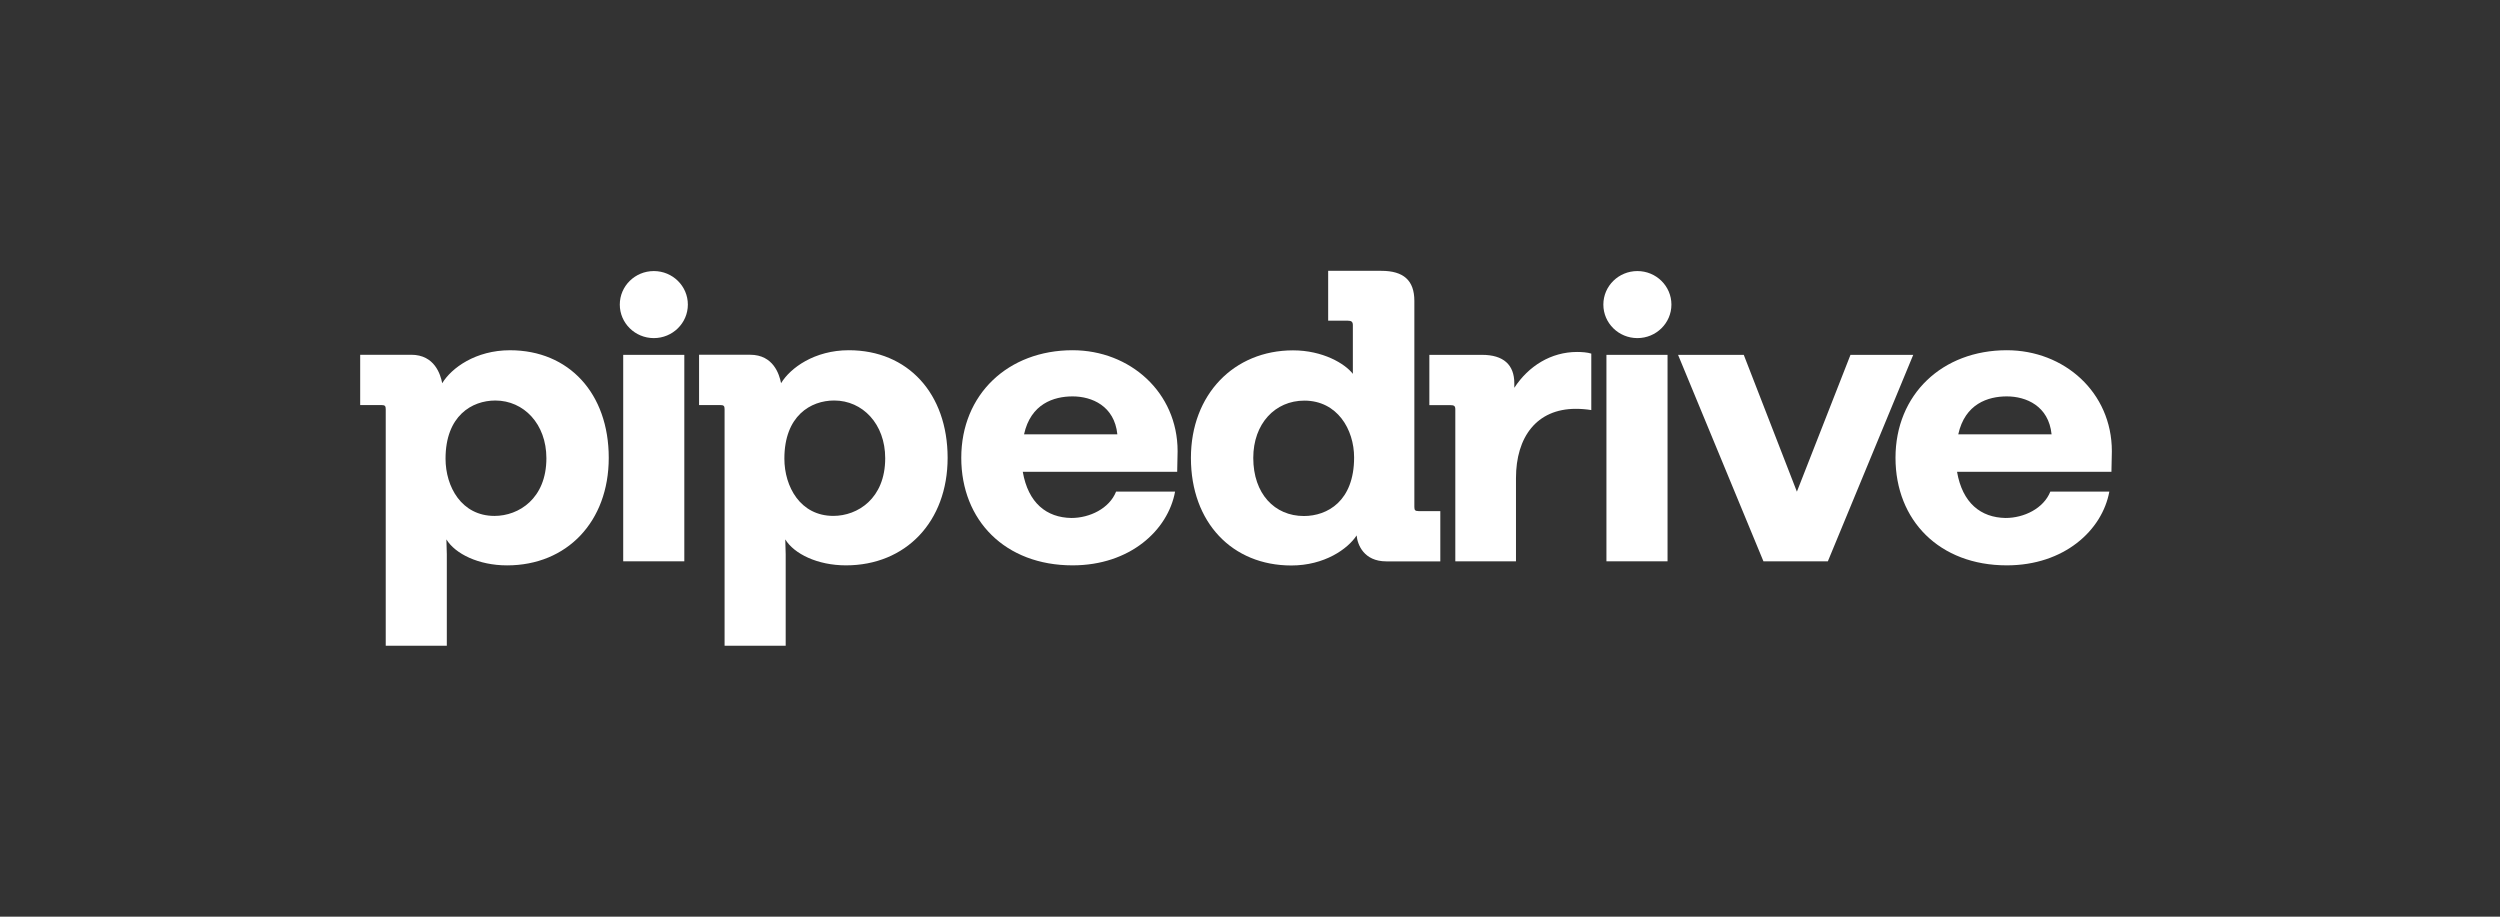
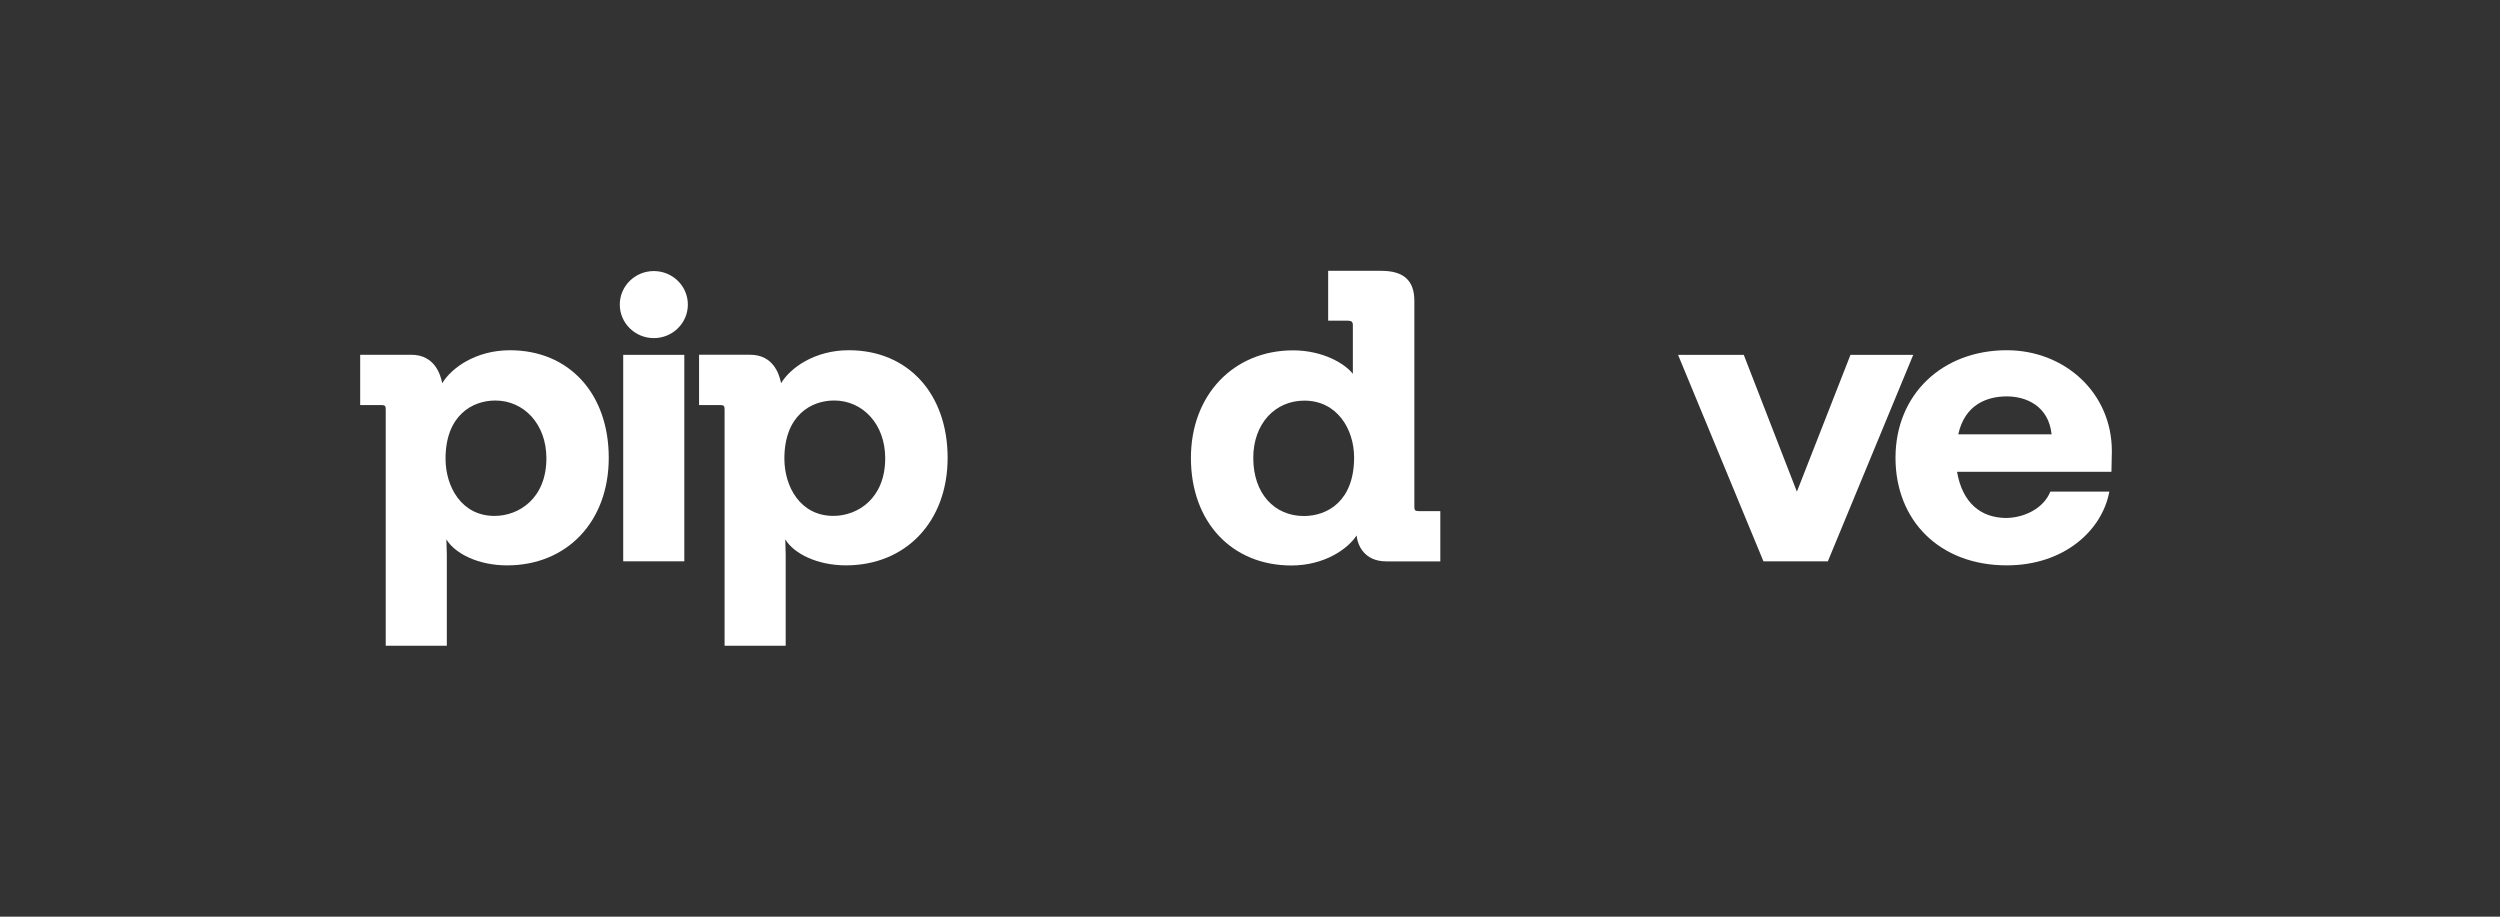
<svg xmlns="http://www.w3.org/2000/svg" width="120" height="44" viewBox="0 0 120 44" fill="none">
  <rect x="0" y="0" width="120" height="44" fill="#333333" stroke="none" />
  <g clip-path="url(#clip0_785_1629)">
    <path fill-rule="evenodd" clip-rule="evenodd" d="M31.384 16.229C32.286 16.229 33.017 15.508 33.017 14.62C33.017 13.731 32.286 13.011 31.384 13.011C30.481 13.011 29.75 13.731 29.75 14.62C29.75 15.508 30.481 16.229 31.384 16.229Z" fill="white" />
    <path fill-rule="evenodd" clip-rule="evenodd" d="M32.847 17.033H29.914V26.943H32.847V17.033Z" fill="white" />
-     <path fill-rule="evenodd" clip-rule="evenodd" d="M78.595 16.229C79.497 16.229 80.228 15.508 80.228 14.62C80.228 13.731 79.497 13.011 78.595 13.011C77.692 13.011 76.961 13.731 76.961 14.62C76.961 15.508 77.692 16.229 78.595 16.229Z" fill="white" />
-     <path fill-rule="evenodd" clip-rule="evenodd" d="M80.042 17.033H77.109V26.943H80.042V17.033Z" fill="white" />
    <path fill-rule="evenodd" clip-rule="evenodd" d="M101.369 21.658C101.369 18.829 99.079 16.811 96.327 16.811C93.234 16.811 90.984 18.928 90.984 21.974C90.984 24.982 93.094 27.137 96.327 27.137C99.079 27.137 100.907 25.456 101.248 23.597H98.416C98.094 24.408 97.15 24.863 96.267 24.863C95.082 24.843 94.198 24.151 93.938 22.647H101.349L101.369 21.658ZM93.997 20.847C94.319 19.383 95.423 19.027 96.327 19.027C97.251 19.027 98.336 19.482 98.476 20.847H93.997Z" fill="white" />
    <path fill-rule="evenodd" clip-rule="evenodd" d="M88.823 17.033H91.835L87.737 26.943H84.645L80.547 17.033H83.701L86.251 23.6L88.823 17.033Z" fill="white" />
-     <path fill-rule="evenodd" clip-rule="evenodd" d="M72.687 18.615C73.37 17.566 74.454 16.894 75.699 16.894C75.92 16.894 76.201 16.913 76.382 16.973V19.683C76.141 19.644 75.88 19.624 75.639 19.624C73.751 19.624 72.767 20.989 72.767 22.947V26.943H69.855V19.644C69.855 19.486 69.794 19.446 69.614 19.446H68.609V17.033H71.14C72.165 17.033 72.687 17.508 72.687 18.398V18.615Z" fill="white" />
    <path fill-rule="evenodd" clip-rule="evenodd" d="M68.09 24.532C67.93 24.532 67.889 24.492 67.889 24.333V14.444C67.889 13.455 67.367 13 66.303 13H63.752V15.393H64.696C64.876 15.393 64.937 15.452 64.937 15.611V17.945C64.556 17.451 63.491 16.817 62.065 16.817C59.233 16.817 57.164 18.934 57.164 21.98C57.164 25.086 59.153 27.143 61.984 27.143C63.571 27.143 64.696 26.352 65.118 25.7C65.157 26.135 65.459 26.946 66.544 26.946H69.135V24.533H68.09V24.532ZM62.587 24.769C61.181 24.769 60.157 23.701 60.157 21.98C60.157 20.338 61.202 19.23 62.607 19.23C64.193 19.23 64.997 20.615 64.997 21.96C64.997 24.057 63.712 24.769 62.587 24.769Z" fill="white" />
-     <path fill-rule="evenodd" clip-rule="evenodd" d="M56.525 21.658C56.525 18.829 54.235 16.811 51.484 16.811C48.39 16.811 46.141 18.928 46.141 21.974C46.141 24.982 48.25 27.137 51.484 27.137C54.235 27.137 56.063 25.456 56.404 23.597H53.572C53.251 24.408 52.306 24.863 51.423 24.863C50.238 24.843 49.355 24.151 49.093 22.647H56.505L56.525 21.658ZM49.154 20.847C49.476 19.383 50.58 19.027 51.484 19.027C52.408 19.027 53.492 19.482 53.633 20.847H49.154Z" fill="white" />
    <path fill-rule="evenodd" clip-rule="evenodd" d="M40.744 16.811C39.097 16.811 37.932 17.662 37.491 18.394C37.41 17.978 37.129 17.028 36.005 17.028H33.555V19.442H34.559C34.739 19.442 34.78 19.481 34.78 19.64V30.994H37.713V26.603L37.693 25.891C38.114 26.583 39.239 27.137 40.605 27.137C43.477 27.137 45.486 25.041 45.486 21.974C45.484 18.888 43.576 16.811 40.744 16.811ZM40 24.763C38.414 24.763 37.65 23.358 37.65 22.014C37.65 19.957 38.916 19.224 40.04 19.224C41.406 19.224 42.49 20.352 42.49 21.993C42.491 23.932 41.166 24.763 40 24.763Z" fill="white" />
    <path fill-rule="evenodd" clip-rule="evenodd" d="M29.22 21.975C29.22 25.041 27.211 27.138 24.339 27.138C22.974 27.138 21.848 26.584 21.427 25.891L21.447 26.603V30.994H18.515V19.64C18.515 19.482 18.475 19.442 18.294 19.442H17.289V17.029H19.74C20.864 17.029 21.146 17.979 21.226 18.395C21.668 17.663 22.832 16.812 24.48 16.812C27.312 16.812 29.22 18.888 29.22 21.975ZM26.227 21.994C26.227 20.352 25.143 19.225 23.776 19.225C22.652 19.225 21.386 19.957 21.386 22.015C21.386 23.36 22.149 24.764 23.737 24.764C24.902 24.763 26.227 23.932 26.227 21.994Z" fill="white" />
  </g>
  <defs>
    <clipPath id="clip0_785_1629">
      <rect width="85" height="18" fill="white" transform="translate(17 13)" />
    </clipPath>
  </defs>
</svg>